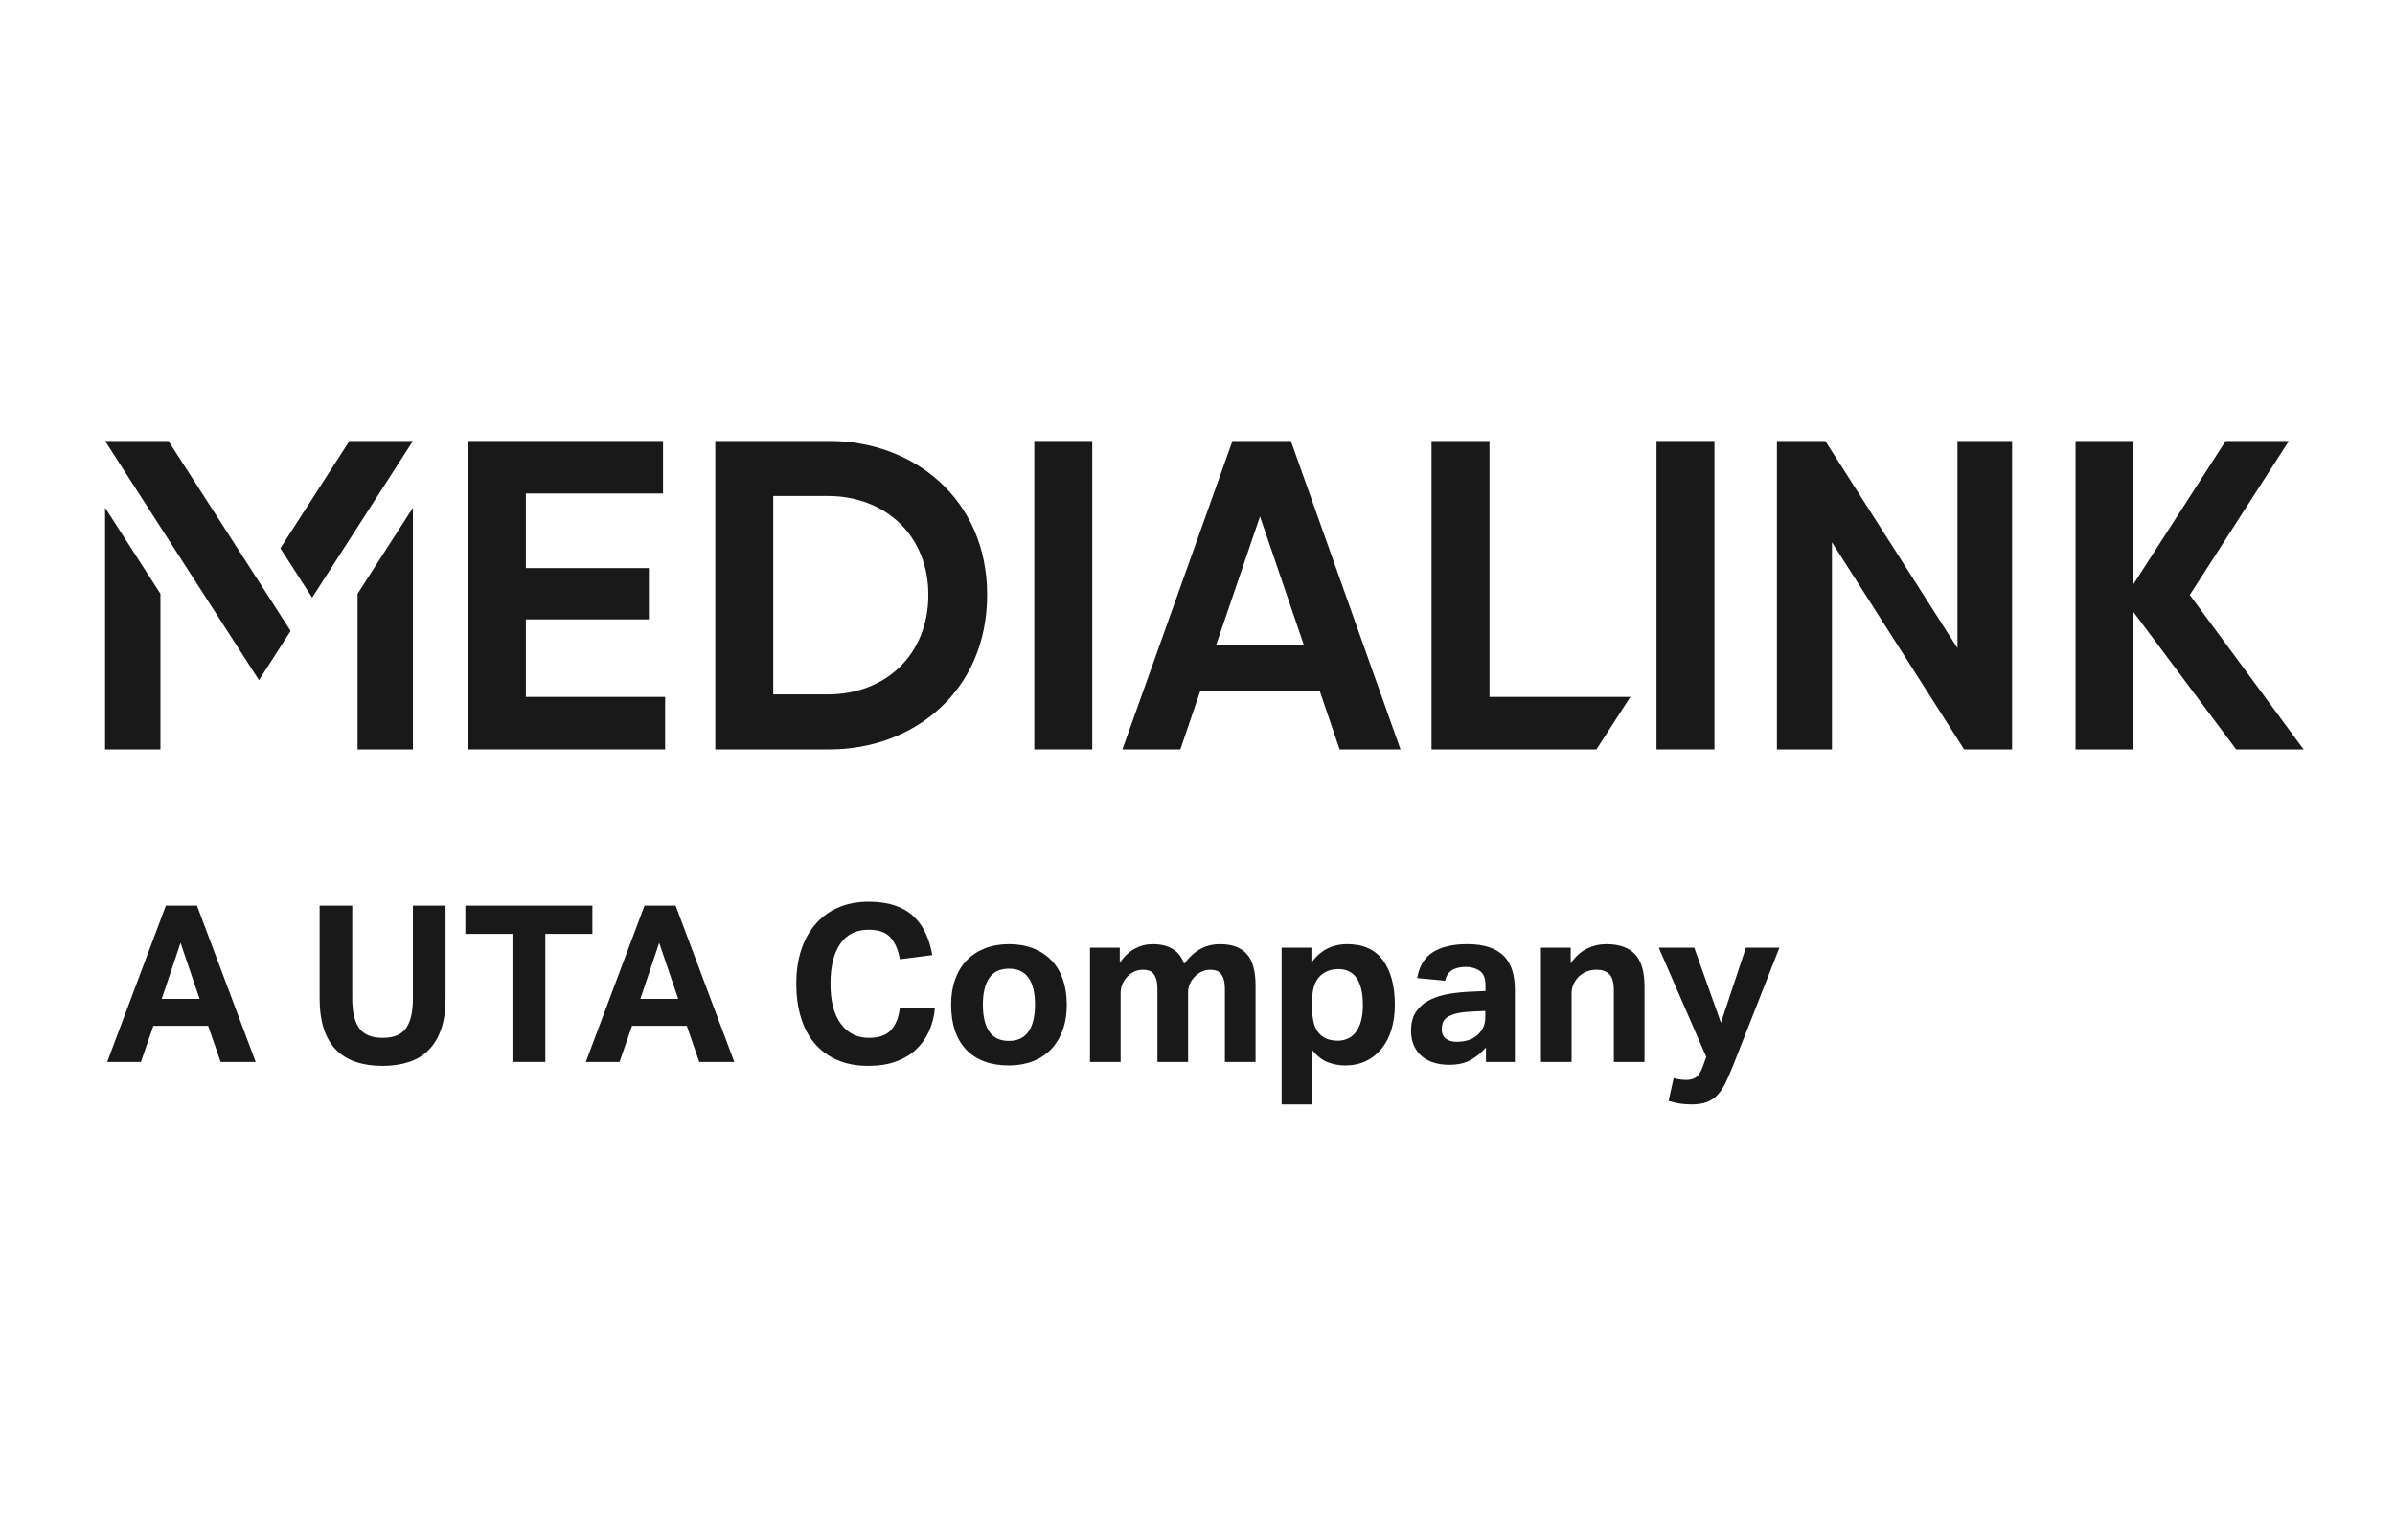
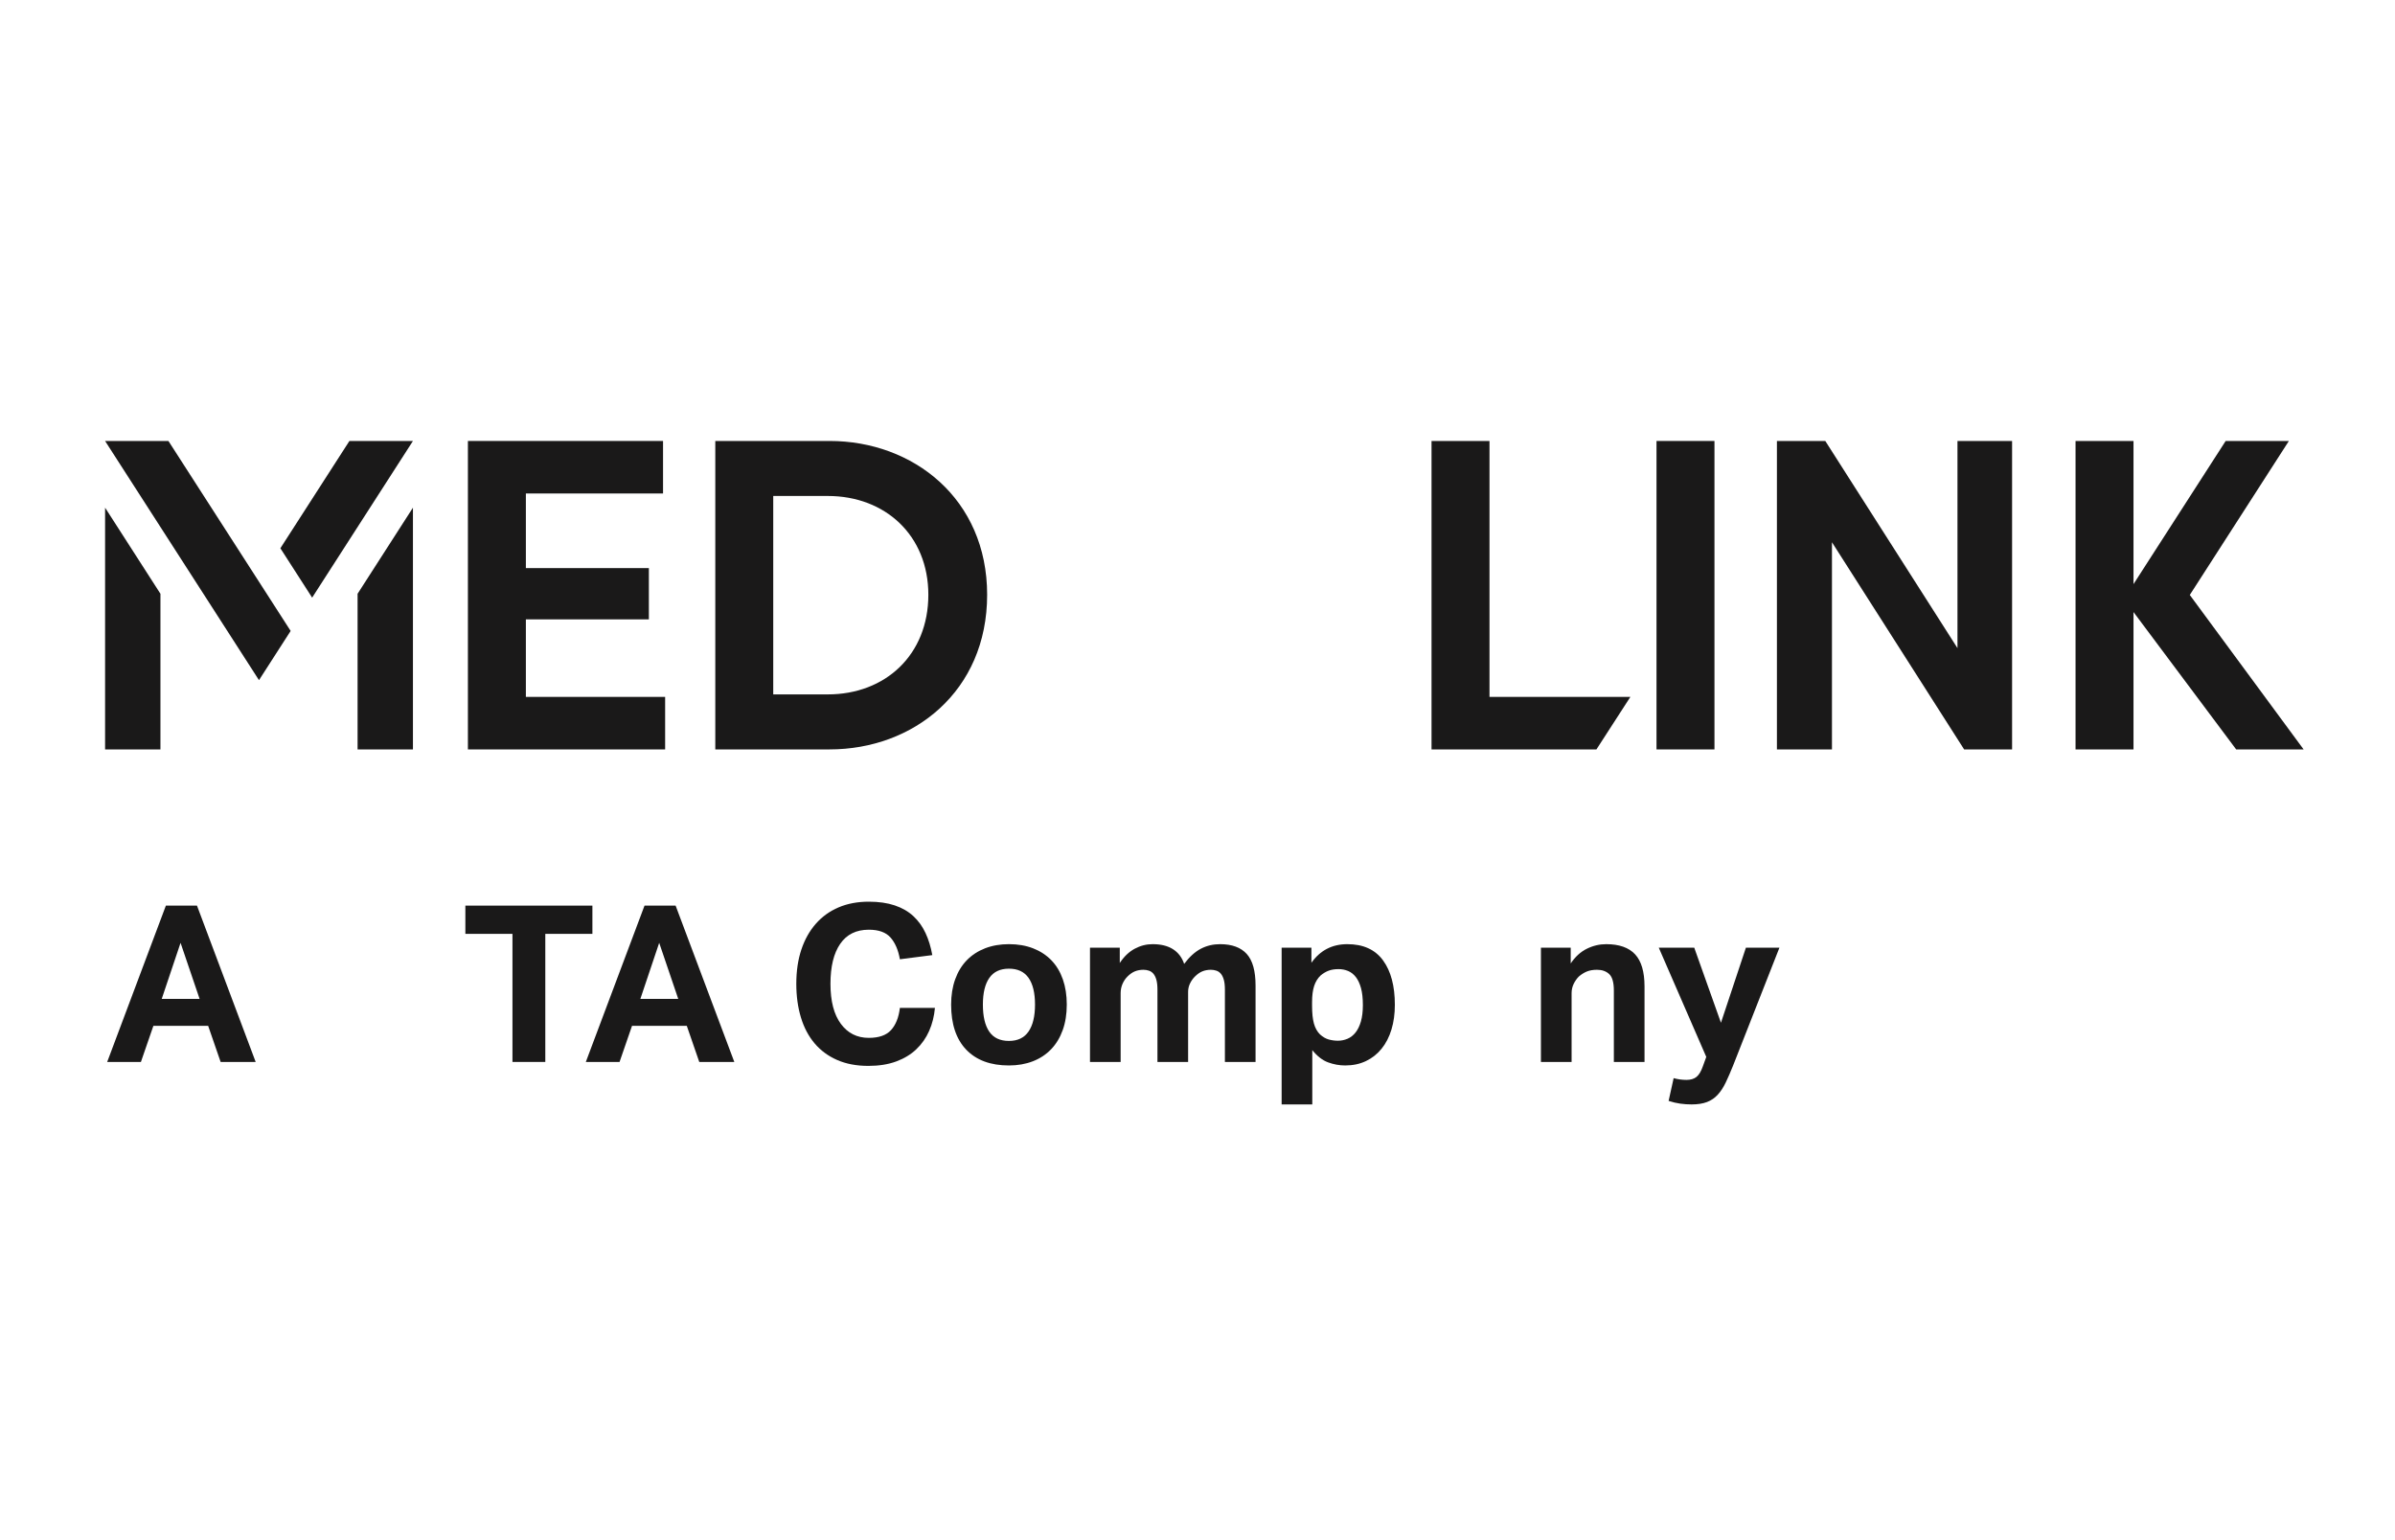
<svg xmlns="http://www.w3.org/2000/svg" xmlns:xlink="http://www.w3.org/1999/xlink" width="143px" viewBox="0 0 244 92" version="1.1">
  <title>UTA_MediaLink_logo_v.1</title>
  <defs>
    <polygon id="path-1" points="0 612 792 612 792 0 0 0" />
  </defs>
  <g id="Page-1" stroke="none" stroke-width="1" fill="none" fill-rule="evenodd">
    <g id="UTA_MediaLink_logo_v.1" transform="translate(-270, -253)">
      <path d="M290.336,322.308 L288.395,316.595 L286.476,322.308 L290.336,322.308 Z M286.9,312.802 L290.068,312.802 L296.048,328.734 L292.478,328.734 L291.206,325.052 L285.628,325.052 L284.356,328.734 L280.92,328.734 L286.9,312.802 Z" id="Fill-1" fill="#1A1919" />
      <g id="Group-41">
-         <path d="M302.563,312.802 L305.887,312.802 L305.887,322.285 C305.887,323.639 306.126,324.642 306.601,325.297 C307.078,325.952 307.874,326.279 308.989,326.279 C310.105,326.279 310.897,325.952 311.365,325.297 C311.834,324.642 312.068,323.639 312.068,322.285 L312.068,312.802 L315.393,312.802 L315.393,322.285 C315.393,323.49 315.244,324.524 314.946,325.386 C314.649,326.249 314.225,326.96 313.675,327.517 C313.124,328.075 312.451,328.484 311.655,328.745 C310.86,329.004 309.963,329.135 308.967,329.135 C307.955,329.135 307.051,329.001 306.256,328.734 C305.46,328.466 304.787,328.053 304.237,327.495 C303.686,326.937 303.269,326.22 302.987,325.342 C302.704,324.464 302.563,323.423 302.563,322.218 L302.563,312.802 Z" id="Fill-2" fill="#1A1919" />
        <polygon id="Fill-4" fill="#1A1919" points="322.209 315.68 317.411 315.68 317.411 312.802 330.353 312.802 330.353 315.68 325.555 315.68 325.555 328.733 322.209 328.733" />
        <path d="M339.099,322.308 L337.158,316.595 L335.239,322.308 L339.099,322.308 Z M335.663,312.802 L338.831,312.802 L344.811,328.734 L341.241,328.734 L339.969,325.052 L334.391,325.052 L333.119,328.734 L329.683,328.734 L335.663,312.802 Z" id="Fill-6" fill="#1A1919" />
        <path d="M365.25,323.223 C365.175,324.071 364.978,324.855 364.659,325.577 C364.339,326.299 363.9,326.922 363.342,327.451 C362.785,327.979 362.1,328.392 361.289,328.689 C360.478,328.986 359.538,329.135 358.467,329.135 C357.262,329.135 356.202,328.935 355.287,328.533 C354.372,328.132 353.606,327.567 352.989,326.837 C352.372,326.108 351.907,325.227 351.595,324.193 C351.282,323.16 351.126,322.018 351.126,320.768 C351.126,319.474 351.297,318.313 351.639,317.288 C351.981,316.261 352.472,315.383 353.112,314.655 C353.751,313.926 354.525,313.368 355.432,312.982 C356.34,312.595 357.366,312.401 358.512,312.401 C359.523,312.401 360.404,312.528 361.156,312.78 C361.907,313.033 362.539,313.398 363.052,313.873 C363.565,314.349 363.978,314.922 364.29,315.592 C364.603,316.261 364.833,317.013 364.982,317.845 L361.68,318.269 C361.516,317.332 361.2,316.595 360.732,316.06 C360.263,315.525 359.523,315.257 358.512,315.257 C357.232,315.257 356.261,315.737 355.6,316.696 C354.938,317.656 354.607,319.013 354.607,320.768 C354.607,322.538 354.96,323.9 355.666,324.851 C356.373,325.804 357.321,326.279 358.512,326.279 C359.538,326.279 360.293,326.016 360.776,325.487 C361.259,324.959 361.561,324.204 361.68,323.223 L365.25,323.223 Z" id="Fill-8" fill="#1A1919" />
        <path d="M372.791,326.591 C373.684,326.591 374.349,326.271 374.788,325.631 C375.226,324.992 375.446,324.077 375.446,322.887 C375.446,321.698 375.226,320.79 374.788,320.165 C374.349,319.54 373.684,319.228 372.791,319.228 C371.898,319.228 371.233,319.54 370.794,320.165 C370.355,320.79 370.136,321.698 370.136,322.887 C370.136,324.092 370.351,325.01 370.783,325.642 C371.214,326.276 371.884,326.591 372.791,326.591 M372.791,329.091 C370.917,329.091 369.467,328.554 368.44,327.484 C367.414,326.413 366.9,324.88 366.9,322.887 C366.9,321.936 367.038,321.076 367.313,320.311 C367.588,319.544 367.983,318.897 368.496,318.369 C369.009,317.84 369.63,317.435 370.359,317.152 C371.088,316.871 371.898,316.729 372.791,316.729 C373.698,316.729 374.517,316.871 375.245,317.152 C375.974,317.435 376.595,317.84 377.109,318.369 C377.622,318.897 378.012,319.544 378.281,320.311 C378.548,321.076 378.682,321.936 378.682,322.887 C378.682,323.854 378.544,324.72 378.269,325.487 C377.994,326.253 377.6,326.903 377.087,327.439 C376.573,327.974 375.952,328.384 375.223,328.666 C374.494,328.948 373.684,329.091 372.791,329.091" id="Fill-10" fill="#1A1919" />
        <path d="M381.047,317.087 L384.082,317.087 L384.082,318.648 C384.512,317.994 385.018,317.51 385.598,317.198 C386.179,316.885 386.789,316.73 387.428,316.73 C388.276,316.73 388.968,316.901 389.503,317.243 C390.039,317.585 390.418,318.083 390.641,318.738 C391.177,318.023 391.742,317.51 392.337,317.198 C392.932,316.885 393.587,316.73 394.301,316.73 C395.506,316.73 396.41,317.061 397.012,317.722 C397.614,318.385 397.915,319.459 397.915,320.946 L397.915,328.734 L394.792,328.734 L394.792,321.371 C394.792,320.954 394.754,320.616 394.68,320.355 C394.605,320.095 394.506,319.891 394.379,319.741 C394.252,319.594 394.1,319.489 393.921,319.43 C393.743,319.37 393.557,319.34 393.364,319.34 C393.051,319.34 392.764,319.392 392.505,319.496 C392.244,319.601 391.988,319.779 391.735,320.031 C391.527,320.24 391.359,320.478 391.233,320.746 C391.106,321.013 391.043,321.296 391.043,321.594 L391.043,328.734 L387.92,328.734 L387.92,321.371 C387.92,320.954 387.882,320.616 387.808,320.355 C387.734,320.095 387.633,319.891 387.507,319.741 C387.38,319.594 387.228,319.489 387.05,319.43 C386.871,319.37 386.684,319.34 386.491,319.34 C386.179,319.34 385.892,319.392 385.632,319.496 C385.371,319.601 385.115,319.779 384.863,320.031 C384.654,320.24 384.487,320.489 384.361,320.779 C384.234,321.069 384.17,321.386 384.17,321.728 L384.17,328.734 L381.047,328.734 L381.047,317.087 Z" id="Fill-12" fill="#1A1919" />
        <path d="M403.672,322.999 C403.672,323.758 403.735,324.364 403.861,324.818 C403.987,325.272 404.192,325.64 404.475,325.922 C404.772,326.19 405.073,326.365 405.379,326.447 C405.684,326.529 405.992,326.569 406.305,326.569 C406.647,326.569 406.975,326.502 407.287,326.369 C407.599,326.234 407.87,326.023 408.101,325.733 C408.331,325.443 408.513,325.067 408.648,324.606 C408.781,324.145 408.848,323.587 408.848,322.933 C408.848,322.248 408.785,321.676 408.659,321.214 C408.533,320.754 408.358,320.377 408.135,320.087 C407.911,319.797 407.647,319.59 407.342,319.462 C407.038,319.336 406.714,319.273 406.372,319.273 C405.984,319.273 405.65,319.325 405.368,319.43 C405.085,319.534 404.81,319.697 404.542,319.92 C404.244,320.203 404.025,320.559 403.884,320.991 C403.742,321.423 403.672,321.973 403.672,322.643 L403.672,322.999 Z M400.571,317.087 L403.605,317.087 L403.605,318.626 C404.497,317.362 405.717,316.73 407.265,316.73 C408.886,316.73 410.098,317.28 410.901,318.381 C411.705,319.482 412.106,320.991 412.106,322.91 C412.106,323.833 411.991,324.673 411.76,325.431 C411.53,326.19 411.195,326.841 410.756,327.383 C410.317,327.927 409.786,328.347 409.161,328.644 C408.536,328.942 407.829,329.091 407.041,329.091 C406.461,329.091 405.885,328.986 405.312,328.779 C404.74,328.57 404.2,328.154 403.694,327.529 L403.694,333.062 L400.571,333.062 L400.571,317.087 Z" id="Fill-14" fill="#1A1919" />
-         <path d="M421.321,323.534 L419.938,323.601 C419.283,323.632 418.755,323.699 418.353,323.803 C417.952,323.906 417.643,324.037 417.427,324.192 C417.211,324.349 417.067,324.531 416.993,324.739 C416.918,324.948 416.881,325.179 416.881,325.431 C416.881,325.818 417.015,326.123 417.283,326.346 C417.55,326.569 417.922,326.681 418.398,326.681 C419.201,326.681 419.855,326.495 420.361,326.123 C420.644,325.914 420.875,325.651 421.053,325.33 C421.231,325.011 421.321,324.613 421.321,324.137 L421.321,323.534 Z M421.388,327.261 C420.927,327.782 420.41,328.205 419.837,328.532 C419.264,328.86 418.524,329.024 417.617,329.024 C417.096,329.024 416.602,328.957 416.134,328.822 C415.664,328.689 415.255,328.48 414.906,328.198 C414.556,327.915 414.277,327.555 414.07,327.115 C413.861,326.677 413.757,326.153 413.757,325.543 C413.757,324.739 413.935,324.085 414.292,323.579 C414.65,323.074 415.118,322.679 415.698,322.396 C416.278,322.114 416.929,321.914 417.651,321.794 C418.372,321.676 419.104,321.601 419.848,321.571 L421.343,321.504 L421.343,320.923 C421.343,320.21 421.146,319.72 420.752,319.451 C420.358,319.183 419.893,319.05 419.358,319.05 C418.122,319.05 417.416,319.518 417.238,320.455 L414.382,320.188 C414.59,318.968 415.126,318.087 415.988,317.544 C416.851,317.001 418.011,316.729 419.469,316.729 C420.361,316.729 421.12,316.837 421.745,317.053 C422.37,317.269 422.872,317.577 423.252,317.978 C423.63,318.38 423.906,318.868 424.077,319.44 C424.248,320.013 424.334,320.656 424.334,321.37 L424.334,328.734 L421.388,328.734 L421.388,327.261 Z" id="Fill-16" fill="#1A1919" />
        <path d="M426.989,317.087 L430.023,317.087 L430.023,318.693 C430.484,318.009 431.03,317.51 431.663,317.198 C432.295,316.885 432.953,316.73 433.638,316.73 C434.962,316.73 435.943,317.076 436.583,317.767 C437.222,318.459 437.542,319.549 437.542,321.036 L437.542,328.734 L434.418,328.734 L434.418,321.46 C434.418,320.642 434.263,320.084 433.95,319.786 C433.638,319.489 433.221,319.34 432.701,319.34 C432.299,319.34 431.954,319.399 431.663,319.518 C431.373,319.637 431.102,319.808 430.848,320.031 C430.64,320.24 430.466,320.489 430.324,320.779 C430.183,321.069 430.112,321.386 430.112,321.728 L430.112,328.734 L426.989,328.734 L426.989,317.087 Z" id="Fill-18" fill="#1A1919" />
        <path d="M440.509,330.384 C440.941,330.503 441.379,330.563 441.826,330.563 C442.242,330.563 442.577,330.462 442.83,330.262 C443.083,330.06 443.299,329.707 443.477,329.201 L443.834,328.22 L438.993,317.086 L442.607,317.086 L445.329,324.739 L447.872,317.086 L451.287,317.086 L446.579,329.068 C446.311,329.737 446.058,330.321 445.82,330.82 C445.581,331.317 445.311,331.735 445.005,332.068 C444.7,332.403 444.336,332.653 443.912,332.816 C443.488,332.979 442.964,333.062 442.339,333.062 C441.952,333.062 441.569,333.035 441.19,332.983 C440.81,332.931 440.412,332.839 439.996,332.704 L440.509,330.384 Z" id="Fill-20" fill="#1A1919" />
        <polygon id="Fill-22" fill="#1A1919" points="280.705 265.449 296.385 289.824 299.611 284.809 287.158 265.449" />
        <polygon id="Fill-24" fill="#1A1919" points="301.801 281.415 312.071 265.449 305.598 265.449 298.564 276.383" />
        <polygon id="Fill-26" fill="#1A1919" points="286.346 296.884 280.706 296.884 280.706 272.247 286.346 281.022" />
        <polygon id="Fill-28" fill="#1A1919" points="306.43 296.884 312.07 296.884 312.07 272.247 306.43 281.022" />
        <polygon id="Fill-30" fill="#1A1919" points="317.67 265.449 337.55 265.449 337.55 270.801 323.575 270.801 323.575 278.405 336.106 278.405 336.106 283.63 323.575 283.63 323.575 291.531 337.763 291.531 337.763 296.884 317.67 296.884" />
        <path d="M354.342,291.276 C360.204,291.276 364.579,287.24 364.579,281.123 C364.579,275.091 360.204,271.056 354.342,271.056 L348.777,271.056 L348.777,291.276 L354.342,291.276 Z M342.873,265.449 L354.512,265.449 C363.05,265.449 370.569,271.353 370.569,281.123 C370.569,290.979 363.05,296.883 354.512,296.883 L342.873,296.883 L342.873,265.449 Z" id="Fill-32" fill="#1A1919" />
        <mask id="mask-2" fill="white">
          <use xlink:href="#path-1" />
        </mask>
        <g id="Clip-35" />
-         <polygon id="Fill-34" fill="#1A1919" mask="url(#mask-2)" points="375.374 296.884 381.279 296.884 381.279 265.449 375.374 265.449" />
-         <path d="M402.828,286.221 L398.368,273.137 L393.907,286.221 L402.828,286.221 Z M412.683,296.883 L406.481,296.883 L404.442,290.894 L392.293,290.894 L390.254,296.883 L384.35,296.883 L395.564,265.449 L401.511,265.449 L412.683,296.883 Z" id="Fill-36" fill="#1A1919" mask="url(#mask-2)" />
        <polygon id="Fill-37" fill="#1A1919" mask="url(#mask-2)" points="415.843 265.449 421.748 265.449 421.748 291.531 436.101 291.531 432.642 296.884 415.843 296.884" />
        <polygon id="Fill-38" fill="#1A1919" mask="url(#mask-2)" points="438.763 296.884 444.668 296.884 444.668 265.449 438.763 265.449" />
        <polygon id="Fill-39" fill="#1A1919" mask="url(#mask-2)" points="451.031 265.449 455.959 265.449 469.425 286.561 469.425 265.449 474.989 265.449 474.989 296.884 470.104 296.884 456.638 275.771 456.638 296.884 451.031 296.884" />
        <polygon id="Fill-40" fill="#1A1919" mask="url(#mask-2)" points="487.359 280.038 496.749 265.449 503.189 265.449 493.094 281.142 504.69 296.883 497.819 296.883 487.359 282.884 487.359 296.883 481.454 296.883 481.454 265.449 487.359 265.449" />
      </g>
    </g>
  </g>
</svg>